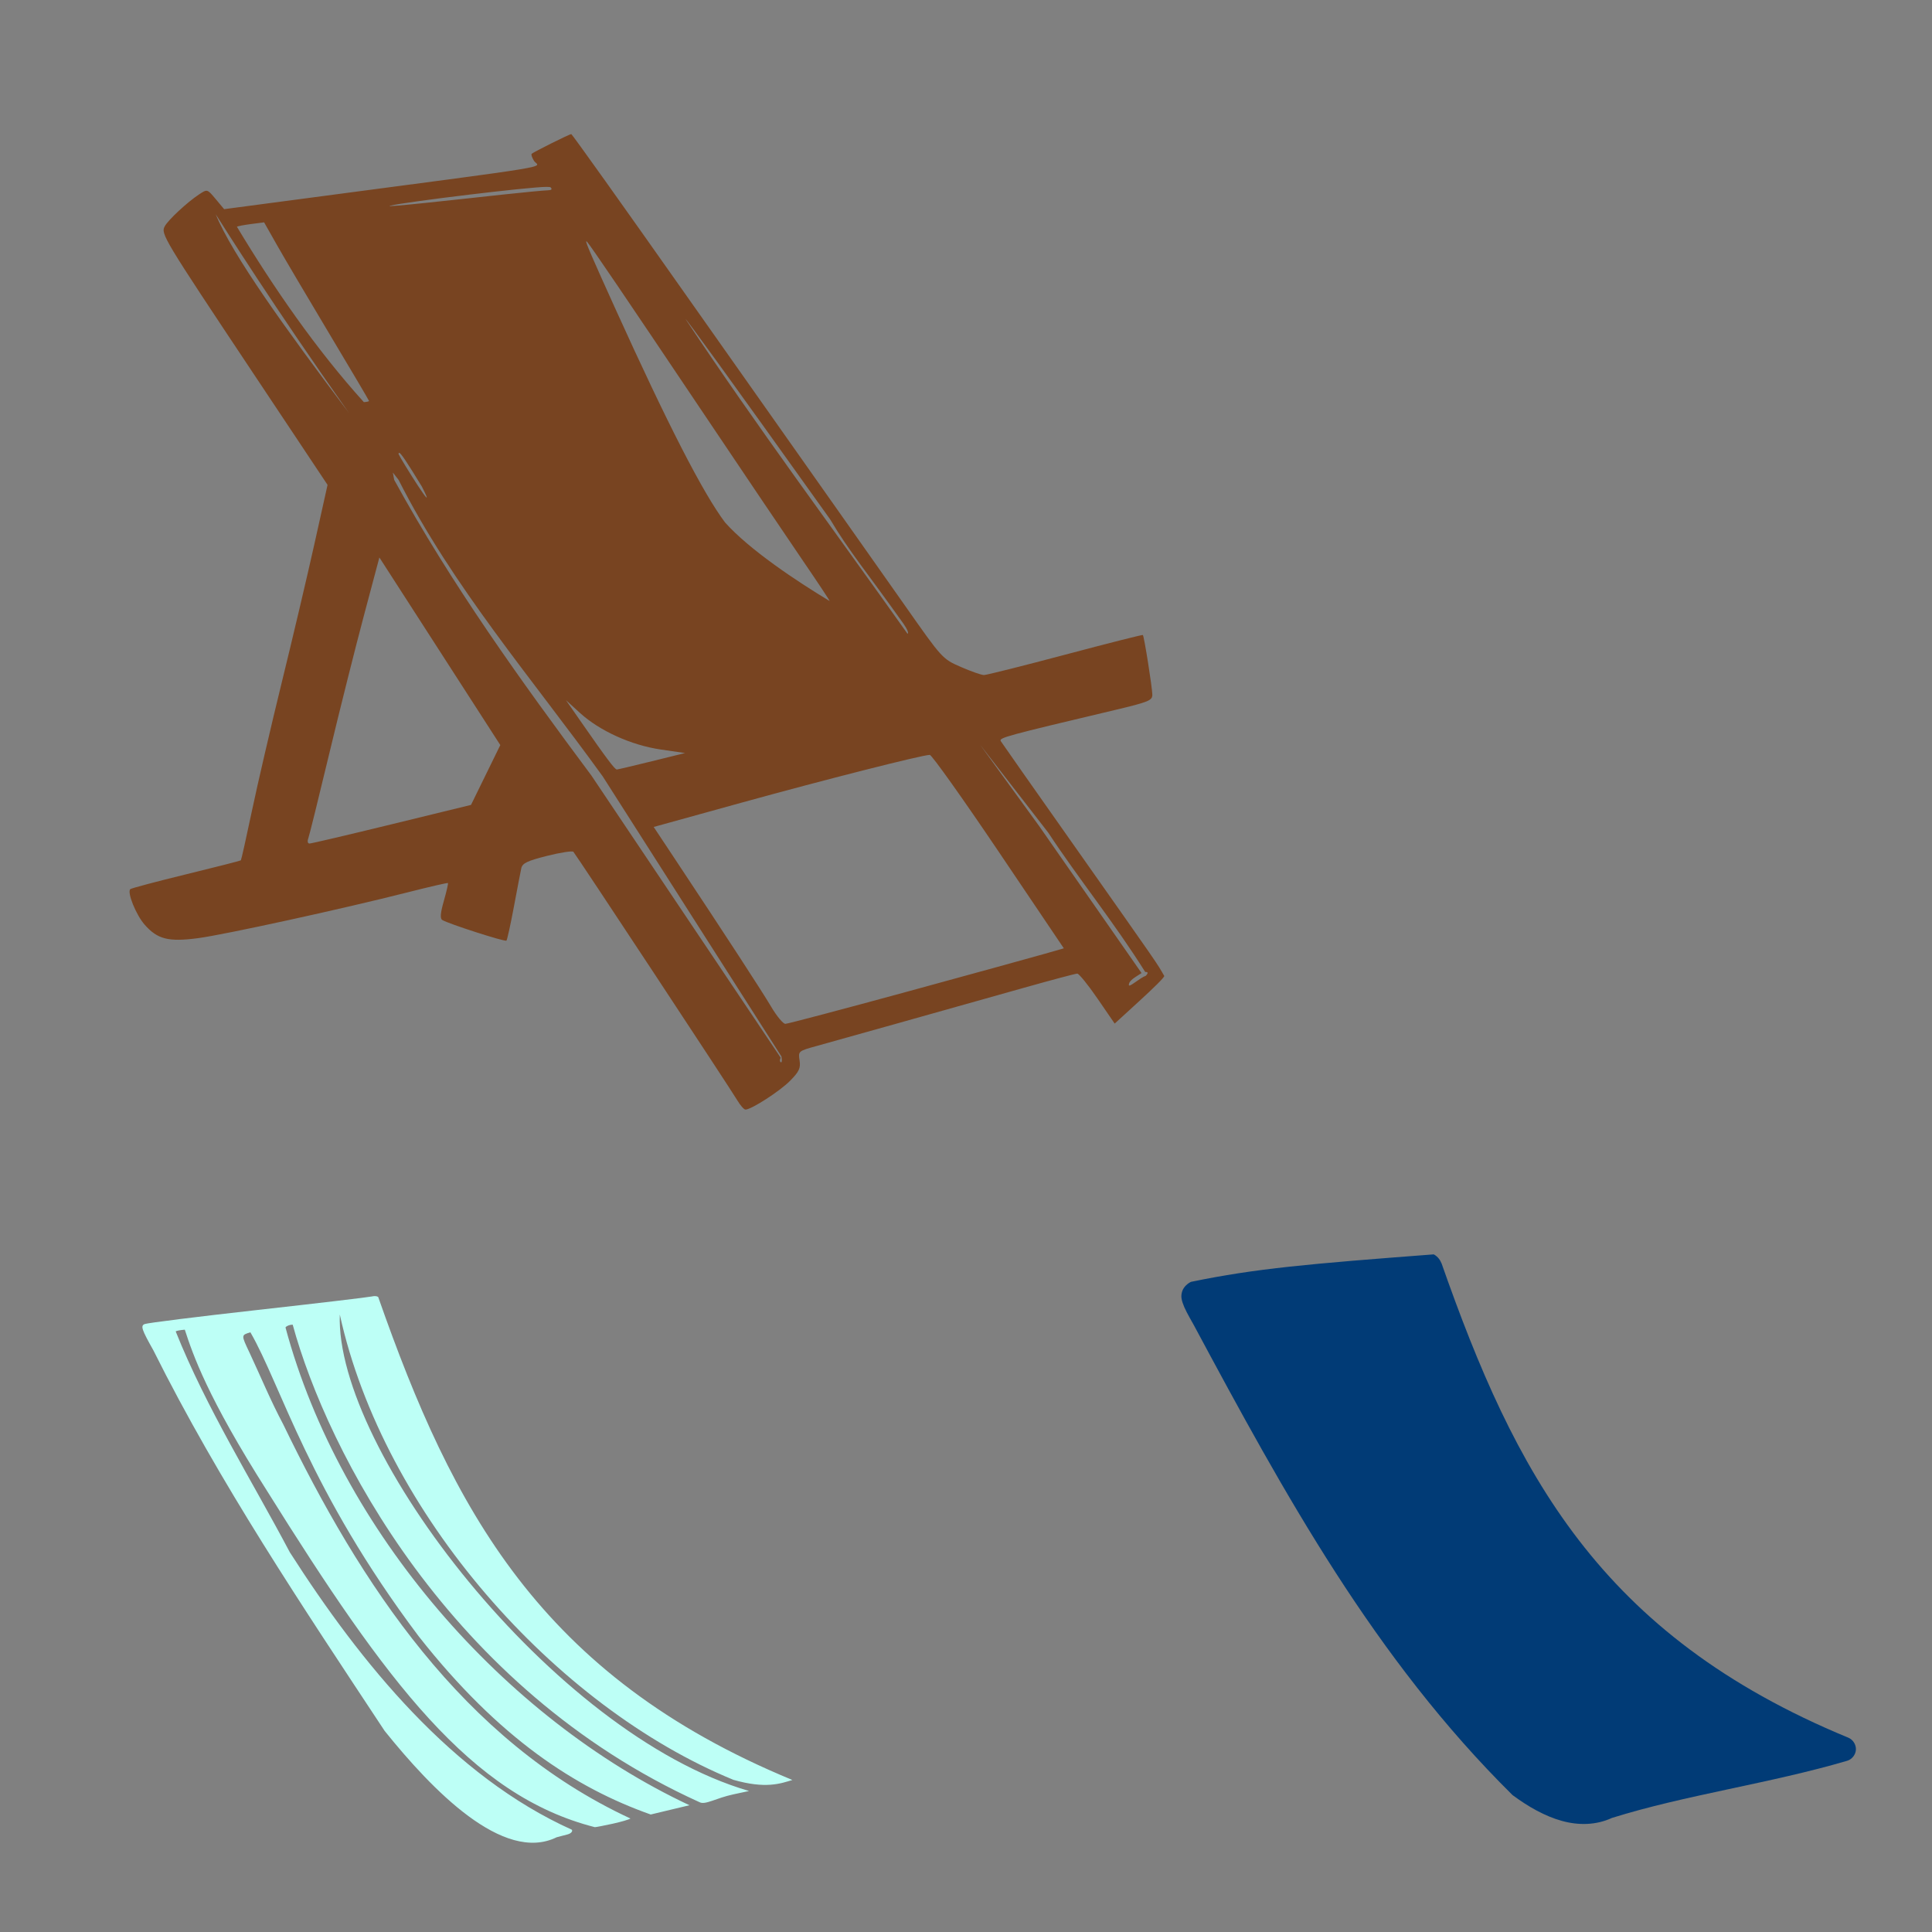
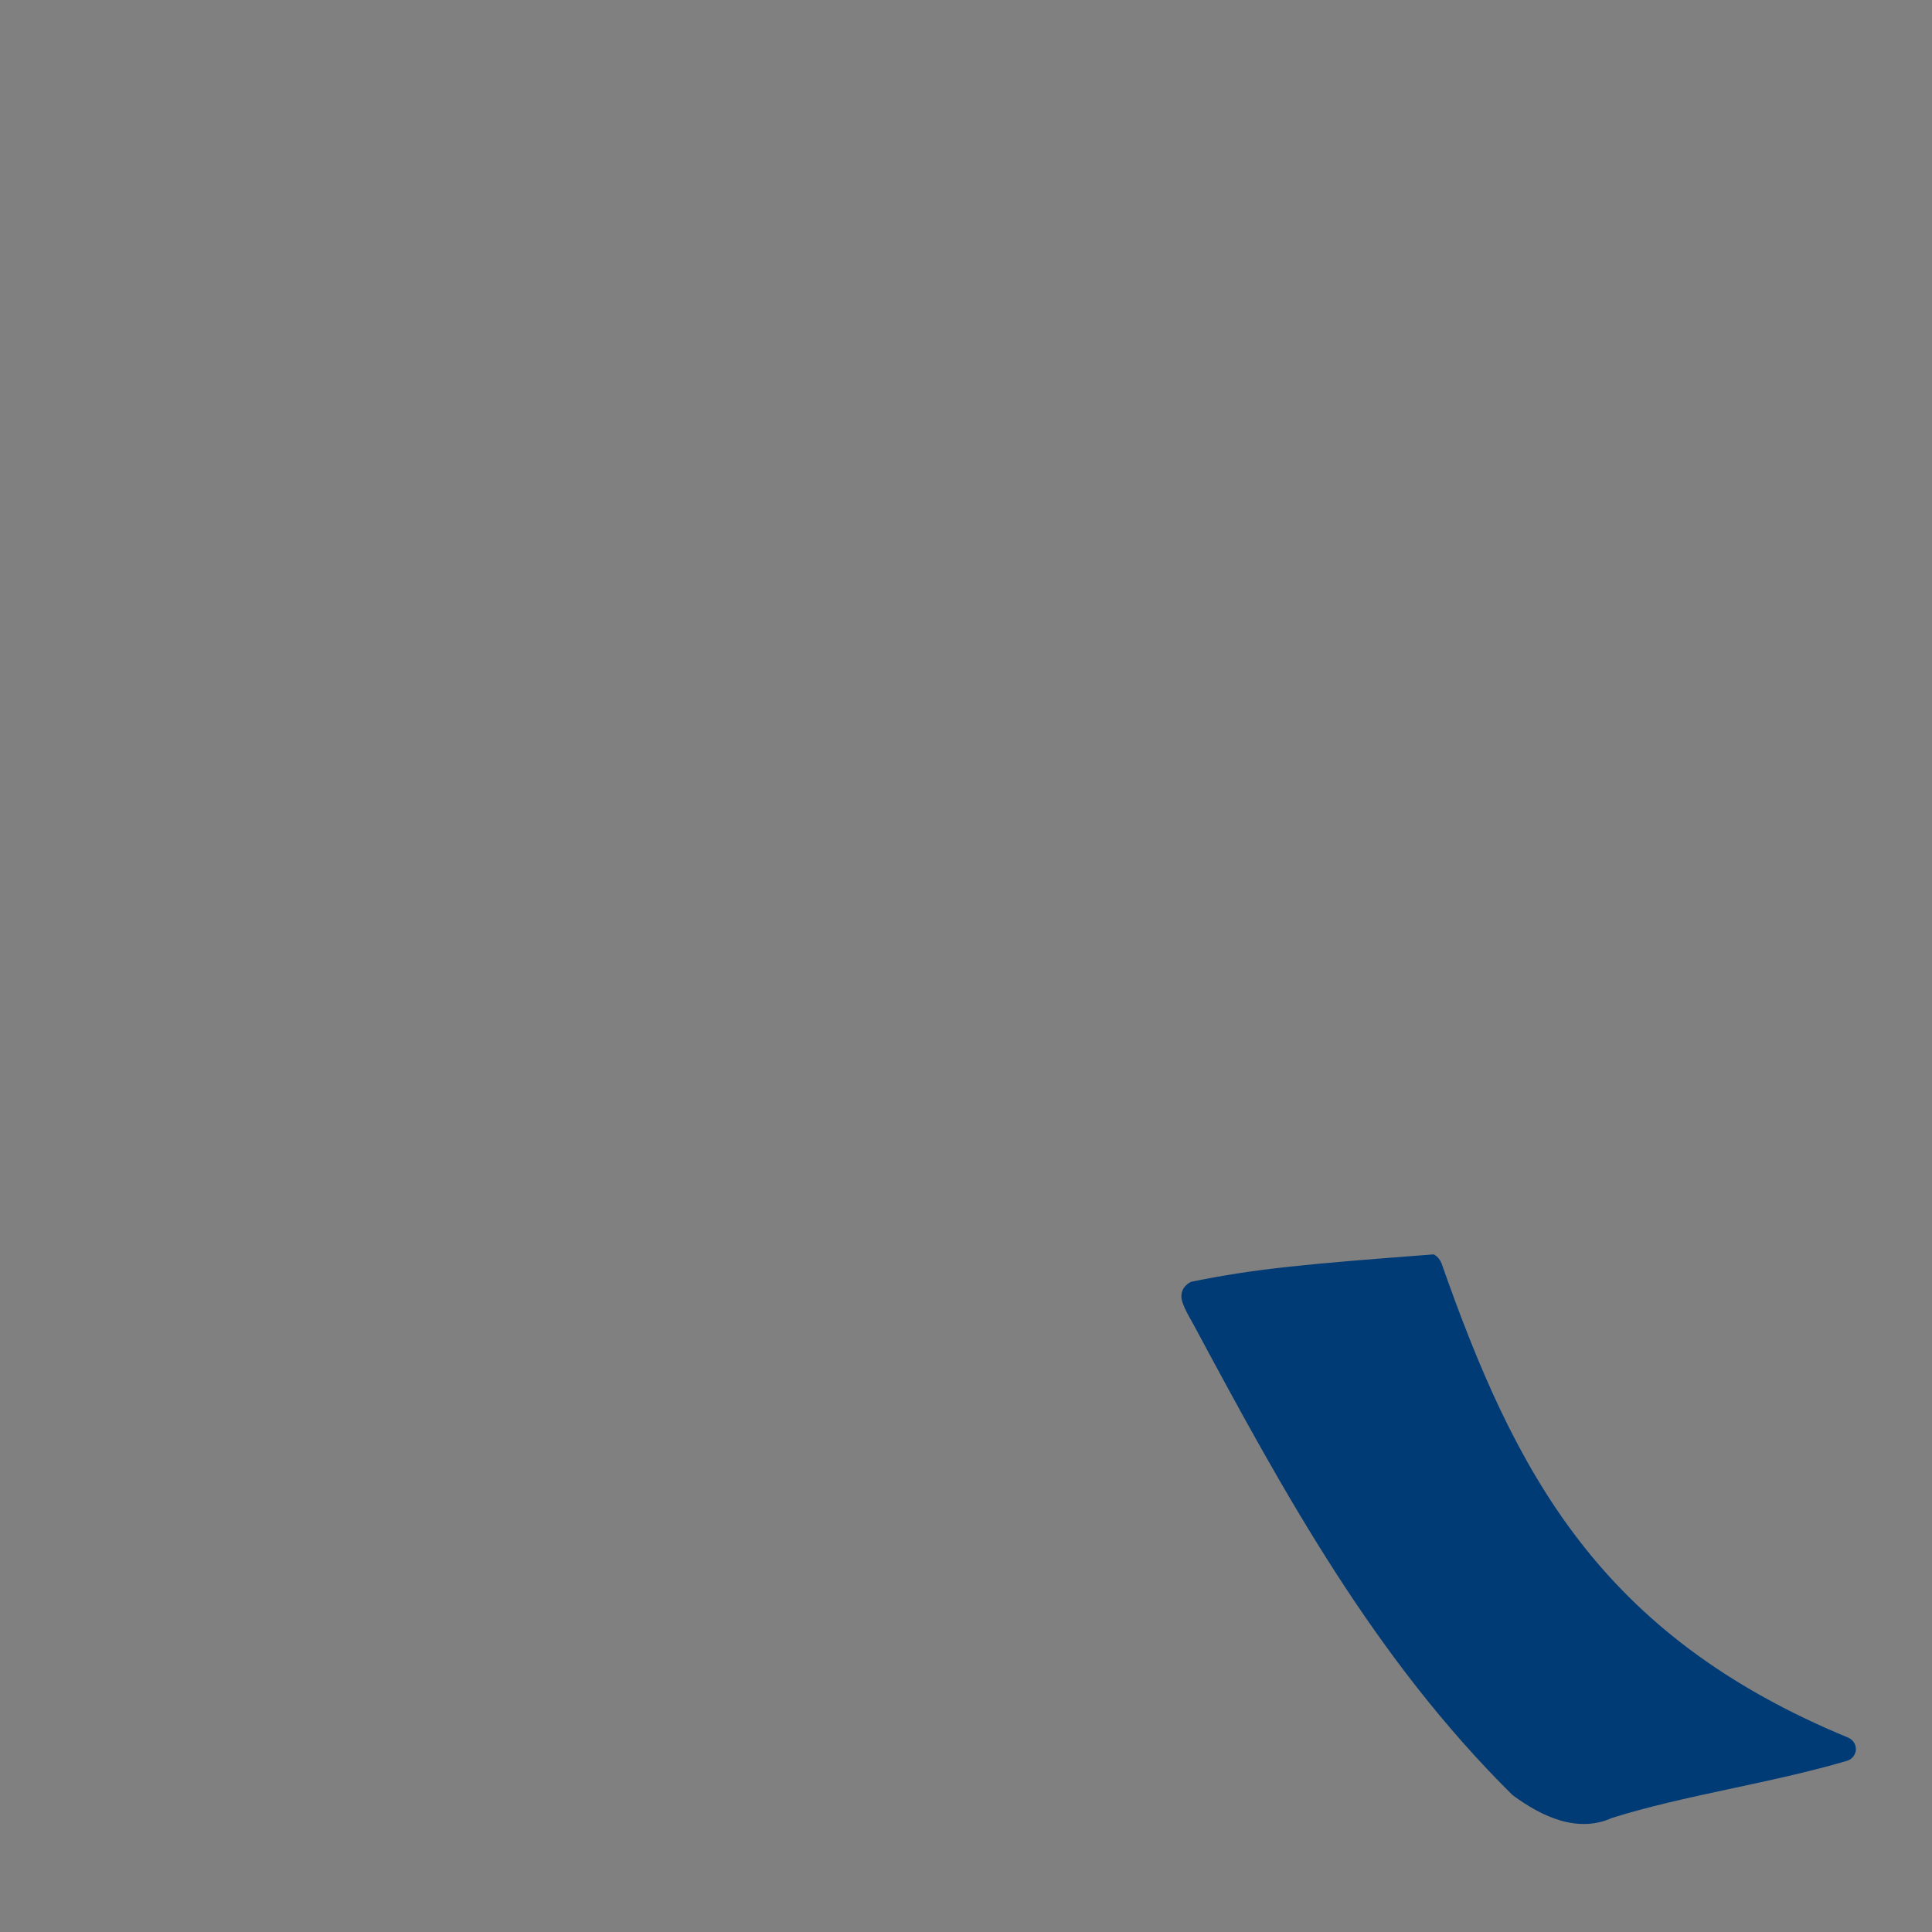
<svg xmlns="http://www.w3.org/2000/svg" xmlns:ns1="http://sodipodi.sourceforge.net/DTD/sodipodi-0.dtd" xmlns:ns2="http://www.inkscape.org/namespaces/inkscape" id="svg2453" ns1:version="0.32" ns2:version="0.47 r22583" width="1080" height="1080" version="1.0" ns1:docname="Sun.svg" ns2:output_extension="org.inkscape.output.svg.inkscape">
  <rect width="100%" height="100%" fill="#808080" stroke="none" />
  <defs id="defs2456">
    <ns2:perspective ns1:type="inkscape:persp3d" ns2:vp_x="0 : 526.18109 : 1" ns2:vp_y="0 : 1000 : 0" ns2:vp_z="744.09448 : 526.18109 : 1" ns2:persp3d-origin="372.04724 : 350.78739 : 1" id="perspective2460" />
    <ns2:perspective id="perspective3060" ns2:persp3d-origin="0.5 : 0.33333333 : 1" ns2:vp_z="1 : 0.5 : 1" ns2:vp_y="0 : 1000 : 0" ns2:vp_x="0 : 0.5 : 1" ns1:type="inkscape:persp3d" />
    <ns2:perspective id="perspective3192" ns2:persp3d-origin="0.5 : 0.33333333 : 1" ns2:vp_z="1 : 0.5 : 1" ns2:vp_y="0 : 1000 : 0" ns2:vp_x="0 : 0.5 : 1" ns1:type="inkscape:persp3d" />
    <ns2:perspective id="perspective3268" ns2:persp3d-origin="0.5 : 0.33333333 : 1" ns2:vp_z="1 : 0.5 : 1" ns2:vp_y="0 : 1000 : 0" ns2:vp_x="0 : 0.5 : 1" ns1:type="inkscape:persp3d" />
    <ns2:perspective id="perspective3304" ns2:persp3d-origin="0.5 : 0.33333333 : 1" ns2:vp_z="1 : 0.5 : 1" ns2:vp_y="0 : 1000 : 0" ns2:vp_x="0 : 0.5 : 1" ns1:type="inkscape:persp3d" />
    <ns2:perspective id="perspective3354" ns2:persp3d-origin="0.5 : 0.33333333 : 1" ns2:vp_z="1 : 0.5 : 1" ns2:vp_y="0 : 1000 : 0" ns2:vp_x="0 : 0.5 : 1" ns1:type="inkscape:persp3d" />
    <ns2:perspective id="perspective3378" ns2:persp3d-origin="0.5 : 0.33333333 : 1" ns2:vp_z="1 : 0.5 : 1" ns2:vp_y="0 : 1000 : 0" ns2:vp_x="0 : 0.5 : 1" ns1:type="inkscape:persp3d" />
    <ns2:perspective id="perspective3401" ns2:persp3d-origin="0.5 : 0.33333333 : 1" ns2:vp_z="1 : 0.5 : 1" ns2:vp_y="0 : 1000 : 0" ns2:vp_x="0 : 0.5 : 1" ns1:type="inkscape:persp3d" />
    <ns2:perspective id="perspective3447" ns2:persp3d-origin="0.5 : 0.33333333 : 1" ns2:vp_z="1 : 0.5 : 1" ns2:vp_y="0 : 1000 : 0" ns2:vp_x="0 : 0.5 : 1" ns1:type="inkscape:persp3d" />
    <ns2:perspective id="perspective3471" ns2:persp3d-origin="0.5 : 0.33333333 : 1" ns2:vp_z="1 : 0.5 : 1" ns2:vp_y="0 : 1000 : 0" ns2:vp_x="0 : 0.5 : 1" ns1:type="inkscape:persp3d" />
    <ns2:perspective id="perspective3546" ns2:persp3d-origin="0.5 : 0.33333333 : 1" ns2:vp_z="1 : 0.5 : 1" ns2:vp_y="0 : 1000 : 0" ns2:vp_x="0 : 0.5 : 1" ns1:type="inkscape:persp3d" />
    <ns2:perspective id="perspective3546-1" ns2:persp3d-origin="0.5 : 0.33333333 : 1" ns2:vp_z="1 : 0.5 : 1" ns2:vp_y="0 : 1000 : 0" ns2:vp_x="0 : 0.5 : 1" ns1:type="inkscape:persp3d" />
    <ns2:perspective id="perspective3593" ns2:persp3d-origin="0.5 : 0.33333333 : 1" ns2:vp_z="1 : 0.5 : 1" ns2:vp_y="0 : 1000 : 0" ns2:vp_x="0 : 0.5 : 1" ns1:type="inkscape:persp3d" />
    <ns2:perspective id="perspective3621" ns2:persp3d-origin="0.5 : 0.33333333 : 1" ns2:vp_z="1 : 0.5 : 1" ns2:vp_y="0 : 1000 : 0" ns2:vp_x="0 : 0.5 : 1" ns1:type="inkscape:persp3d" />
    <ns2:perspective id="perspective3654" ns2:persp3d-origin="0.5 : 0.33333333 : 1" ns2:vp_z="1 : 0.5 : 1" ns2:vp_y="0 : 1000 : 0" ns2:vp_x="0 : 0.5 : 1" ns1:type="inkscape:persp3d" />
    <ns2:perspective id="perspective3702" ns2:persp3d-origin="0.5 : 0.33333333 : 1" ns2:vp_z="1 : 0.5 : 1" ns2:vp_y="0 : 1000 : 0" ns2:vp_x="0 : 0.5 : 1" ns1:type="inkscape:persp3d" />
    <ns2:perspective id="perspective3797" ns2:persp3d-origin="0.5 : 0.33333333 : 1" ns2:vp_z="1 : 0.5 : 1" ns2:vp_y="0 : 1000 : 0" ns2:vp_x="0 : 0.5 : 1" ns1:type="inkscape:persp3d" />
    <ns2:perspective id="perspective3819" ns2:persp3d-origin="0.5 : 0.33333333 : 1" ns2:vp_z="1 : 0.5 : 1" ns2:vp_y="0 : 1000 : 0" ns2:vp_x="0 : 0.5 : 1" ns1:type="inkscape:persp3d" />
    <ns2:perspective id="perspective4197" ns2:persp3d-origin="0.5 : 0.33333333 : 1" ns2:vp_z="1 : 0.5 : 1" ns2:vp_y="0 : 1000 : 0" ns2:vp_x="0 : 0.5 : 1" ns1:type="inkscape:persp3d" />
    <ns2:perspective id="perspective4381" ns2:persp3d-origin="0.5 : 0.33333333 : 1" ns2:vp_z="1 : 0.5 : 1" ns2:vp_y="0 : 1000 : 0" ns2:vp_x="0 : 0.5 : 1" ns1:type="inkscape:persp3d" />
    <ns2:perspective id="perspective4416" ns2:persp3d-origin="0.5 : 0.33333333 : 1" ns2:vp_z="1 : 0.5 : 1" ns2:vp_y="0 : 1000 : 0" ns2:vp_x="0 : 0.5 : 1" ns1:type="inkscape:persp3d" />
    <ns2:perspective id="perspective4448" ns2:persp3d-origin="0.5 : 0.33333333 : 1" ns2:vp_z="1 : 0.5 : 1" ns2:vp_y="0 : 1000 : 0" ns2:vp_x="0 : 0.5 : 1" ns1:type="inkscape:persp3d" />
    <ns2:perspective id="perspective4484" ns2:persp3d-origin="0.5 : 0.33333333 : 1" ns2:vp_z="1 : 0.5 : 1" ns2:vp_y="0 : 1000 : 0" ns2:vp_x="0 : 0.5 : 1" ns1:type="inkscape:persp3d" />
    <ns2:perspective id="perspective4498" ns2:persp3d-origin="0.5 : 0.33333333 : 1" ns2:vp_z="1 : 0.5 : 1" ns2:vp_y="0 : 1000 : 0" ns2:vp_x="0 : 0.5 : 1" ns1:type="inkscape:persp3d" />
    <ns2:perspective id="perspective4957" ns2:persp3d-origin="0.5 : 0.33333333 : 1" ns2:vp_z="1 : 0.5 : 1" ns2:vp_y="0 : 1000 : 0" ns2:vp_x="0 : 0.5 : 1" ns1:type="inkscape:persp3d" />
    <ns2:perspective id="perspective5195" ns2:persp3d-origin="0.5 : 0.33333333 : 1" ns2:vp_z="1 : 0.5 : 1" ns2:vp_y="0 : 1000 : 0" ns2:vp_x="0 : 0.5 : 1" ns1:type="inkscape:persp3d" />
    <ns2:perspective id="perspective5286" ns2:persp3d-origin="0.5 : 0.33333333 : 1" ns2:vp_z="1 : 0.5 : 1" ns2:vp_y="0 : 1000 : 0" ns2:vp_x="0 : 0.5 : 1" ns1:type="inkscape:persp3d" />
    <ns2:perspective id="perspective5310" ns2:persp3d-origin="0.5 : 0.33333333 : 1" ns2:vp_z="1 : 0.5 : 1" ns2:vp_y="0 : 1000 : 0" ns2:vp_x="0 : 0.5 : 1" ns1:type="inkscape:persp3d" />
    <ns2:perspective id="perspective5383" ns2:persp3d-origin="0.5 : 0.33333333 : 1" ns2:vp_z="1 : 0.5 : 1" ns2:vp_y="0 : 1000 : 0" ns2:vp_x="0 : 0.5 : 1" ns1:type="inkscape:persp3d" />
    <ns2:perspective id="perspective5435" ns2:persp3d-origin="0.5 : 0.33333333 : 1" ns2:vp_z="1 : 0.5 : 1" ns2:vp_y="0 : 1000 : 0" ns2:vp_x="0 : 0.5 : 1" ns1:type="inkscape:persp3d" />
    <ns2:perspective id="perspective5517" ns2:persp3d-origin="0.5 : 0.33333333 : 1" ns2:vp_z="1 : 0.5 : 1" ns2:vp_y="0 : 1000 : 0" ns2:vp_x="0 : 0.5 : 1" ns1:type="inkscape:persp3d" />
    <ns2:perspective id="perspective5576" ns2:persp3d-origin="0.5 : 0.33333333 : 1" ns2:vp_z="1 : 0.5 : 1" ns2:vp_y="0 : 1000 : 0" ns2:vp_x="0 : 0.5 : 1" ns1:type="inkscape:persp3d" />
    <ns2:perspective id="perspective5636" ns2:persp3d-origin="0.5 : 0.33333333 : 1" ns2:vp_z="1 : 0.5 : 1" ns2:vp_y="0 : 1000 : 0" ns2:vp_x="0 : 0.5 : 1" ns1:type="inkscape:persp3d" />
    <ns2:perspective id="perspective6022" ns2:persp3d-origin="0.5 : 0.33333333 : 1" ns2:vp_z="1 : 0.5 : 1" ns2:vp_y="0 : 1000 : 0" ns2:vp_x="0 : 0.5 : 1" ns1:type="inkscape:persp3d" />
    <ns2:perspective id="perspective6071" ns2:persp3d-origin="0.5 : 0.33333333 : 1" ns2:vp_z="1 : 0.5 : 1" ns2:vp_y="0 : 1000 : 0" ns2:vp_x="0 : 0.5 : 1" ns1:type="inkscape:persp3d" />
    <ns2:perspective id="perspective6114" ns2:persp3d-origin="0.5 : 0.33333333 : 1" ns2:vp_z="1 : 0.5 : 1" ns2:vp_y="0 : 1000 : 0" ns2:vp_x="0 : 0.5 : 1" ns1:type="inkscape:persp3d" />
    <ns2:perspective id="perspective6151" ns2:persp3d-origin="0.5 : 0.33333333 : 1" ns2:vp_z="1 : 0.5 : 1" ns2:vp_y="0 : 1000 : 0" ns2:vp_x="0 : 0.5 : 1" ns1:type="inkscape:persp3d" />
    <ns2:perspective id="perspective6179" ns2:persp3d-origin="0.5 : 0.33333333 : 1" ns2:vp_z="1 : 0.5 : 1" ns2:vp_y="0 : 1000 : 0" ns2:vp_x="0 : 0.5 : 1" ns1:type="inkscape:persp3d" />
    <ns2:perspective id="perspective6412" ns2:persp3d-origin="0.5 : 0.33333333 : 1" ns2:vp_z="1 : 0.5 : 1" ns2:vp_y="0 : 1000 : 0" ns2:vp_x="0 : 0.5 : 1" ns1:type="inkscape:persp3d" />
    <ns2:perspective id="perspective6438" ns2:persp3d-origin="0.5 : 0.33333333 : 1" ns2:vp_z="1 : 0.5 : 1" ns2:vp_y="0 : 1000 : 0" ns2:vp_x="0 : 0.5 : 1" ns1:type="inkscape:persp3d" />
    <ns2:perspective id="perspective6465" ns2:persp3d-origin="0.5 : 0.33333333 : 1" ns2:vp_z="1 : 0.5 : 1" ns2:vp_y="0 : 1000 : 0" ns2:vp_x="0 : 0.5 : 1" ns1:type="inkscape:persp3d" />
    <ns2:perspective id="perspective6523" ns2:persp3d-origin="0.5 : 0.33333333 : 1" ns2:vp_z="1 : 0.5 : 1" ns2:vp_y="0 : 1000 : 0" ns2:vp_x="0 : 0.5 : 1" ns1:type="inkscape:persp3d" />
    <ns2:perspective id="perspective6541" ns2:persp3d-origin="0.5 : 0.33333333 : 1" ns2:vp_z="1 : 0.5 : 1" ns2:vp_y="0 : 1000 : 0" ns2:vp_x="0 : 0.5 : 1" ns1:type="inkscape:persp3d" />
    <ns2:perspective id="perspective6629" ns2:persp3d-origin="0.5 : 0.33333333 : 1" ns2:vp_z="1 : 0.5 : 1" ns2:vp_y="0 : 1000 : 0" ns2:vp_x="0 : 0.5 : 1" ns1:type="inkscape:persp3d" />
    <ns2:perspective id="perspective6692" ns2:persp3d-origin="0.5 : 0.33333333 : 1" ns2:vp_z="1 : 0.5 : 1" ns2:vp_y="0 : 1000 : 0" ns2:vp_x="0 : 0.5 : 1" ns1:type="inkscape:persp3d" />
    <ns2:perspective id="perspective6746" ns2:persp3d-origin="0.5 : 0.33333333 : 1" ns2:vp_z="1 : 0.5 : 1" ns2:vp_y="0 : 1000 : 0" ns2:vp_x="0 : 0.5 : 1" ns1:type="inkscape:persp3d" />
    <ns2:perspective id="perspective6804" ns2:persp3d-origin="0.5 : 0.33333333 : 1" ns2:vp_z="1 : 0.5 : 1" ns2:vp_y="0 : 1000 : 0" ns2:vp_x="0 : 0.5 : 1" ns1:type="inkscape:persp3d" />
    <ns2:perspective id="perspective6856" ns2:persp3d-origin="0.5 : 0.33333333 : 1" ns2:vp_z="1 : 0.5 : 1" ns2:vp_y="0 : 1000 : 0" ns2:vp_x="0 : 0.5 : 1" ns1:type="inkscape:persp3d" />
    <ns2:perspective id="perspective6905" ns2:persp3d-origin="0.5 : 0.33333333 : 1" ns2:vp_z="1 : 0.5 : 1" ns2:vp_y="0 : 1000 : 0" ns2:vp_x="0 : 0.5 : 1" ns1:type="inkscape:persp3d" />
    <ns2:perspective id="perspective6936" ns2:persp3d-origin="0.5 : 0.33333333 : 1" ns2:vp_z="1 : 0.5 : 1" ns2:vp_y="0 : 1000 : 0" ns2:vp_x="0 : 0.5 : 1" ns1:type="inkscape:persp3d" />
    <ns2:perspective id="perspective7128" ns2:persp3d-origin="0.5 : 0.33333333 : 1" ns2:vp_z="1 : 0.5 : 1" ns2:vp_y="0 : 1000 : 0" ns2:vp_x="0 : 0.5 : 1" ns1:type="inkscape:persp3d" />
    <ns2:perspective id="perspective7294" ns2:persp3d-origin="0.5 : 0.33333333 : 1" ns2:vp_z="1 : 0.5 : 1" ns2:vp_y="0 : 1000 : 0" ns2:vp_x="0 : 0.5 : 1" ns1:type="inkscape:persp3d" />
    <ns2:perspective id="perspective7345" ns2:persp3d-origin="0.5 : 0.33333333 : 1" ns2:vp_z="1 : 0.5 : 1" ns2:vp_y="0 : 1000 : 0" ns2:vp_x="0 : 0.5 : 1" ns1:type="inkscape:persp3d" />
    <ns2:perspective id="perspective7387" ns2:persp3d-origin="0.5 : 0.33333333 : 1" ns2:vp_z="1 : 0.5 : 1" ns2:vp_y="0 : 1000 : 0" ns2:vp_x="0 : 0.5 : 1" ns1:type="inkscape:persp3d" />
    <ns2:perspective id="perspective7412" ns2:persp3d-origin="0.5 : 0.33333333 : 1" ns2:vp_z="1 : 0.5 : 1" ns2:vp_y="0 : 1000 : 0" ns2:vp_x="0 : 0.5 : 1" ns1:type="inkscape:persp3d" />
    <ns2:perspective id="perspective7440" ns2:persp3d-origin="0.5 : 0.33333333 : 1" ns2:vp_z="1 : 0.5 : 1" ns2:vp_y="0 : 1000 : 0" ns2:vp_x="0 : 0.5 : 1" ns1:type="inkscape:persp3d" />
    <ns2:perspective id="perspective7488" ns2:persp3d-origin="0.5 : 0.33333333 : 1" ns2:vp_z="1 : 0.5 : 1" ns2:vp_y="0 : 1000 : 0" ns2:vp_x="0 : 0.5 : 1" ns1:type="inkscape:persp3d" />
    <ns2:perspective id="perspective7516" ns2:persp3d-origin="0.5 : 0.33333333 : 1" ns2:vp_z="1 : 0.5 : 1" ns2:vp_y="0 : 1000 : 0" ns2:vp_x="0 : 0.5 : 1" ns1:type="inkscape:persp3d" />
    <ns2:perspective id="perspective7807" ns2:persp3d-origin="0.5 : 0.33333333 : 1" ns2:vp_z="1 : 0.5 : 1" ns2:vp_y="0 : 1000 : 0" ns2:vp_x="0 : 0.5 : 1" ns1:type="inkscape:persp3d" />
    <ns2:perspective id="perspective7807-3" ns2:persp3d-origin="0.5 : 0.33333333 : 1" ns2:vp_z="1 : 0.5 : 1" ns2:vp_y="0 : 1000 : 0" ns2:vp_x="0 : 0.5 : 1" ns1:type="inkscape:persp3d" />
    <ns2:perspective id="perspective7893" ns2:persp3d-origin="0.5 : 0.33333333 : 1" ns2:vp_z="1 : 0.5 : 1" ns2:vp_y="0 : 1000 : 0" ns2:vp_x="0 : 0.5 : 1" ns1:type="inkscape:persp3d" />
    <ns2:perspective id="perspective8096" ns2:persp3d-origin="0.5 : 0.33333333 : 1" ns2:vp_z="1 : 0.5 : 1" ns2:vp_y="0 : 1000 : 0" ns2:vp_x="0 : 0.5 : 1" ns1:type="inkscape:persp3d" />
    <ns2:perspective id="perspective8318" ns2:persp3d-origin="0.5 : 0.33333333 : 1" ns2:vp_z="1 : 0.5 : 1" ns2:vp_y="0 : 1000 : 0" ns2:vp_x="0 : 0.5 : 1" ns1:type="inkscape:persp3d" />
    <ns2:perspective id="perspective8332" ns2:persp3d-origin="0.5 : 0.33333333 : 1" ns2:vp_z="1 : 0.5 : 1" ns2:vp_y="0 : 1000 : 0" ns2:vp_x="0 : 0.5 : 1" ns1:type="inkscape:persp3d" />
  </defs>
  <ns1:namedview ns2:window-height="742" ns2:window-width="1024" ns2:pageshadow="2" ns2:pageopacity="0.0" guidetolerance="10.0" gridtolerance="10.0" objecttolerance="10.0" borderopacity="1.0" bordercolor="#666666" pagecolor="#ffffff" id="base" showgrid="false" ns2:zoom="0.1150463" ns2:cx="179.89355" ns2:cy="610.96897" ns2:window-x="1148" ns2:window-y="-4" ns2:current-layer="svg2453" ns2:window-maximized="1" />
  <path style="fill:#000000" d="" id="path3360" />
-   <path style="fill:#784421" d="m 319.341,74.946 c -0.936,0 -21.011,10.001 -22.107,11.012 -0.42,0.388 0.143,2.145 1.242,3.905 2.667,4.27 19.155,1.576 -133.098,21.747 l -40.096,5.31 -4.706,-5.637 c -4.703,-5.633 -4.695,-5.63 -9.199,-2.68 -6.604,4.327 -17.371,14.327 -19.296,17.924 -2.251,4.206 -0.85,6.536 49.115,81.581 l 41.91,62.938 -7.32,32.907 c -4.024,18.098 -12.241,52.937 -18.251,77.414 -6.01,24.477 -13.518,56.792 -16.682,71.81 -3.164,15.018 -5.96,27.511 -6.209,27.76 -0.249,0.249 -14.051,3.765 -30.685,7.826 -16.634,4.062 -30.647,7.789 -31.142,8.284 -1.839,1.839 3.237,14.384 8.039,19.852 7.18,8.178 13.326,9.728 29.9,7.532 14.852,-1.967 80.986,-16.423 116.971,-25.571 12.244,-3.113 22.445,-5.462 22.678,-5.228 0.234,0.234 -0.794,4.716 -2.287,9.967 -1.944,6.835 -2.198,9.873 -0.882,10.686 3.443,2.128 35.093,12.306 35.864,11.535 0.422,-0.422 2.289,-8.892 4.15,-18.839 1.861,-9.947 3.726,-19.671 4.15,-21.6 0.628,-2.853 3.323,-4.155 14.427,-6.944 7.51,-1.886 14.126,-2.906 14.705,-2.271 1.541,1.69 87.926,132.663 91.58,138.849 1.705,2.886 3.778,5.245 4.608,5.245 3.294,0 19.289,-10.329 24.999,-16.143 5.032,-5.124 5.915,-7.043 5.245,-11.356 -0.796,-5.118 -0.658,-5.232 9.395,-8.006 11.799,-3.256 73.091,-20.464 115.157,-32.335 15.926,-4.494 29.734,-8.169 30.685,-8.169 0.951,0 6.049,6.285 11.323,13.97 l 9.591,13.97 13.839,-12.663 c 7.615,-6.969 14.22,-13.375 13.855,-14.003 -4.58,-7.89 -0.839,-2.533 -51.174,-73.983 -21.465,-30.447 -39.555,-56.212 -40.194,-57.252 -1.146,-1.864 2.764,-2.919 63.69,-17.368 18.966,-4.498 21.054,-5.367 21.028,-8.578 -0.032,-3.998 -4.585,-32.711 -5.294,-33.381 -0.25,-0.236 -19.761,4.708 -43.364,10.98 -23.602,6.272 -44.064,11.405 -45.455,11.405 -1.391,1.2e-4 -7.19,-2.026 -12.892,-4.51 -10.328,-4.499 -10.437,-4.632 -31.256,-34.296 -11.493,-16.375 -29.58,-42.043 -40.194,-57.039 C 455.092,266.507 417.985,213.903 383.259,164.598 348.534,115.292 319.772,74.946 319.341,74.946 z m -13.872,29.525 c 1.325,0.005 2.151,0.093 2.32,0.261 1.055,1.055 0.5,1.629 -1.601,1.65 -1.772,0.018 -13.268,1.107 -25.538,2.435 -20.455,2.213 -68.499,7.584 -62.431,6.143 9.557,-2.27 77.975,-10.524 87.25,-10.49 z m -184.892,15.277 c 5.153,8.118 32.148,51.057 74.49,111.105 -35.073,-46.569 -65.187,-88.246 -74.49,-111.105 z m 27.057,4.542 7.32,12.924 c 4.031,7.106 17.227,29.454 29.328,49.671 12.102,20.216 22.009,36.986 22.009,37.253 0,0.267 -1.302,0.557 -2.892,0.654 -26.364,-29.102 -50.586,-64.117 -70.96,-98.034 0.318,-0.318 3.857,-0.999 7.875,-1.52 l 7.32,-0.948 z m 180.105,10.604 c 0.081,-0.036 0.249,0.091 0.49,0.359 2.13,2.378 20.752,29.821 65.617,96.678 21.652,32.264 46.36,68.888 54.899,81.385 8.539,12.497 15.295,22.69 15.015,22.662 -18.348,-11.052 -44.805,-28.617 -58.461,-43.936 -12.35,-16.452 -31.93,-54.604 -61.19,-119.193 -13.197,-29.133 -16.935,-37.707 -16.372,-37.956 z m 55.52,43.511 c 0.56,0.125 21.287,28.56 80.78,111.889 10.711,18.066 20.367,29.266 41.125,58.543 2.061,2.954 3.002,5.376 2.091,5.376 C 466.007,295.998 422.794,238.034 383.259,178.404 z m -160.138,74.718 c 0.951,0.059 4.291,5.099 12.712,18.888 10.285,20.082 -11.815,-15.313 -13.022,-18.169 -0.147,-0.399 0.203,-0.545 0.31,-0.719 z m -3.513,11.029 3.219,4.134 c 30.046,59.493 74.973,111.495 114.095,165.71 l 99.897,156.577 c 0.343,1.783 0.304,3.252 -0.098,3.252 -0.811,0 -0.96,-1.153 -0.327,-2.598 L 330.599,433.538 C 291.021,380.427 252.205,326.432 220.36,268.253 l -0.752,-4.101 z m -7.532,47.481 67.594,104.864 -16.372,33.446 -44.246,10.8 c -24.338,5.937 -45.064,10.8 -46.043,10.8 -0.98,0 -1.295,-1.227 -0.719,-2.729 0.576,-1.502 5.862,-22.886 11.764,-47.514 5.902,-24.628 14.623,-59.374 19.378,-77.218 l 8.643,-32.449 z m 104.308,79.767 7.843,7.156 c 11.038,10.053 28.698,18.034 45.21,20.44 l 13.512,1.961 -18.512,4.575 c -10.182,2.512 -19.003,4.588 -19.607,4.624 -1.103,0.066 -5.465,-5.723 -20.407,-27.188 l -8.039,-11.568 z m 231.409,24.786 38.168,49.246 c 16.687,25.388 37.094,50.545 54.213,77.904 1.688,-0.015 1.732,0.52 0.441,2.075 -3.673,1.352 -9.439,6.822 -9.575,5.228 -0.058,-2.665 4.067,-4.639 7.102,-6.679 l -57.279,-82.222 -33.07,-45.553 z m -28.038,5.8 c 1.09,-0.011 18.403,24.308 38.462,54.049 l 36.469,54.082 -10.359,2.974 c -5.698,1.641 -40.231,11.156 -76.728,21.126 -36.497,9.971 -67.356,18.12 -68.591,18.12 -1.236,0 -4.785,-4.267 -7.875,-9.493 -5.173,-8.746 -25.35,-39.735 -54.148,-83.133 l -11.568,-17.434 48.919,-13.529 c 46.455,-12.839 101.134,-26.718 105.419,-26.763 z" id="path8112" ns1:nodetypes="csscccssccccsssssssssssssssssssssscccscssssssssssccssssccccccsscccccsssccsccccccccccccccsccccccccssscccccccsccccccccccccccssscccc" />
  <path style="fill:#013b76;fill-opacity:1" d="m 665.843,716.547 c -1.499,0.633 -4.153,2.58 -5.016,5.376 -0.863,2.795 -0.246,4.806 0.31,6.47 1.089,3.257 2.958,6.565 6.127,12.189 50.943,94.979 101.227,186.686 178.226,262.862 8.925,6.6 18.128,11.832 27.646,14.46 9.249,2.554 19.011,2.45 27.94,-1.667 41.11,-12.872 87.86,-19.128 131.545,-31.959 2.679,-0.82 4.708,-3.429 4.843,-6.227 0.135,-2.799 -1.634,-5.591 -4.222,-6.664 C 893.724,913.804 846.812,822.964 805.754,705.992 l -0.065,0.016 c -0.861,-2.374 -2.848,-4.178 -4.264,-4.804 -70.109,5.329 -99.355,7.869 -135.581,15.342 z" id="path8346" ns1:nodetypes="cssccsccsccccc" />
-   <path style="fill:#bdfff6;fill-opacity:1" d="m 209.332,724.532 c -0.444,0.015 -0.943,0.082 -1.454,0.196 -2.045,0.458 -30.859,3.862 -64.033,7.565 -33.173,3.703 -61.53,7.247 -63.02,7.875 -2.321,0.98 -1.623,3.073 4.902,14.656 36.911,74.038 83.431,143.334 129.307,212.783 26.612,33.1 66.274,74.076 96.122,59.441 1.586,-0.374 4.39,-1.113 6.225,-1.634 1.835,-0.52 2.863,-1.676 2.304,-2.582 C 253.147,992.877 201.925,930.101 162.014,867.727 140.39,826.854 115.438,787.302 98.21,744.269 c 0.345,-0.344 2.634,-0.778 5.098,-0.964 4.546,13.972 12.619,37.684 46.011,90.178 66.702,106.719 113.807,170.23 183.193,187.912 0.612,0.01 5.077,-0.851 9.918,-1.912 4.841,-1.061 9.335,-2.383 9.983,-2.925 C 258.501,972.972 201.31,885.099 158.289,796.145 c -6.942,-13.01 -12.552,-26.634 -18.79,-39.965 -4.723,-9.976 -4.735,-9.822 0.474,-11.421 17.211,29.783 32.628,88.198 94.162,170.056 44.914,57.086 87.722,84.679 129.617,99.505 l 10.833,-2.598 10.833,-2.582 C 282.049,960.662 190.191,856.064 159.596,742.063 c 0.534,-0.864 2.343,-1.569 4.019,-1.569 19.277,70.549 87.252,203.407 227.379,266.92 3.241,1.754 9.038,-2.228 19.095,-4.385 l 8.611,-1.846 C 308.677,969.071 187.212,810.108 189.95,734.841 c 24.425,111.196 120.508,219.268 220.026,260.094 18.014,5.153 26.279,2.13 32.971,0.088 C 301.552,936.666 252.843,843.051 211.603,725.561 c 0,-0.686 -0.938,-1.074 -2.271,-1.029 z" id="path8160" ns1:nodetypes="cssscccsccccccscccccccccccccccccc" />
</svg>